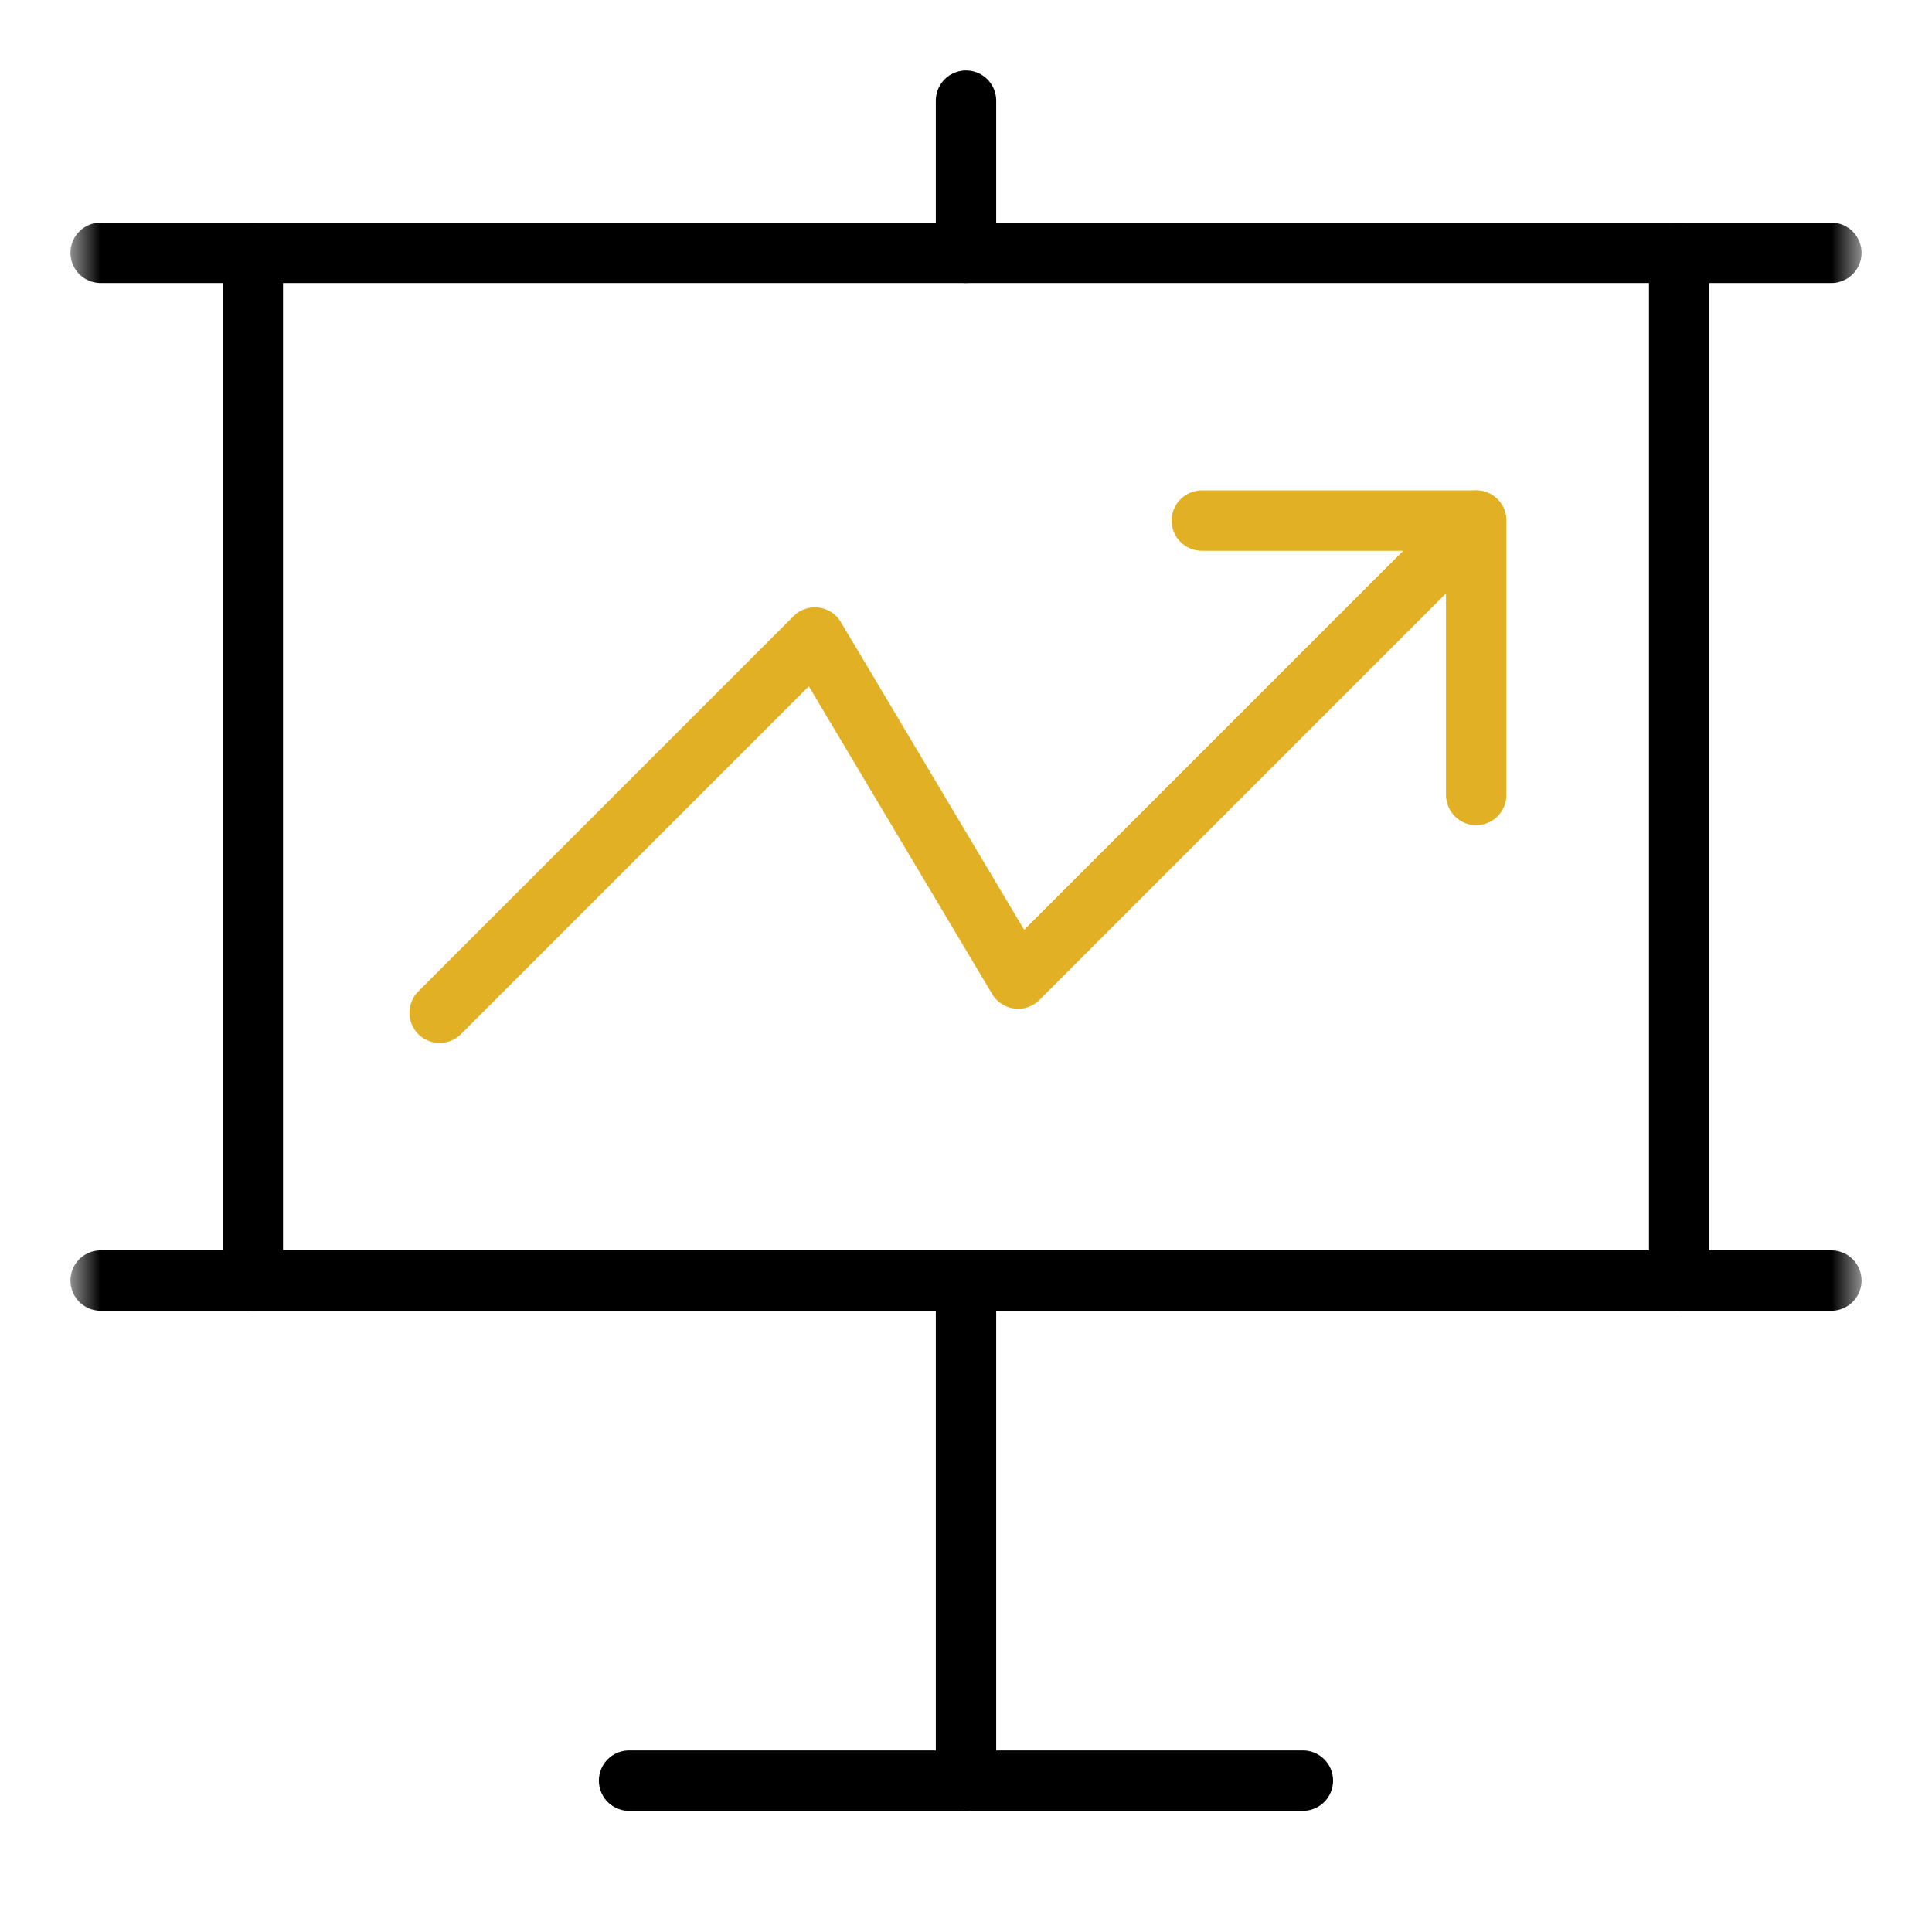
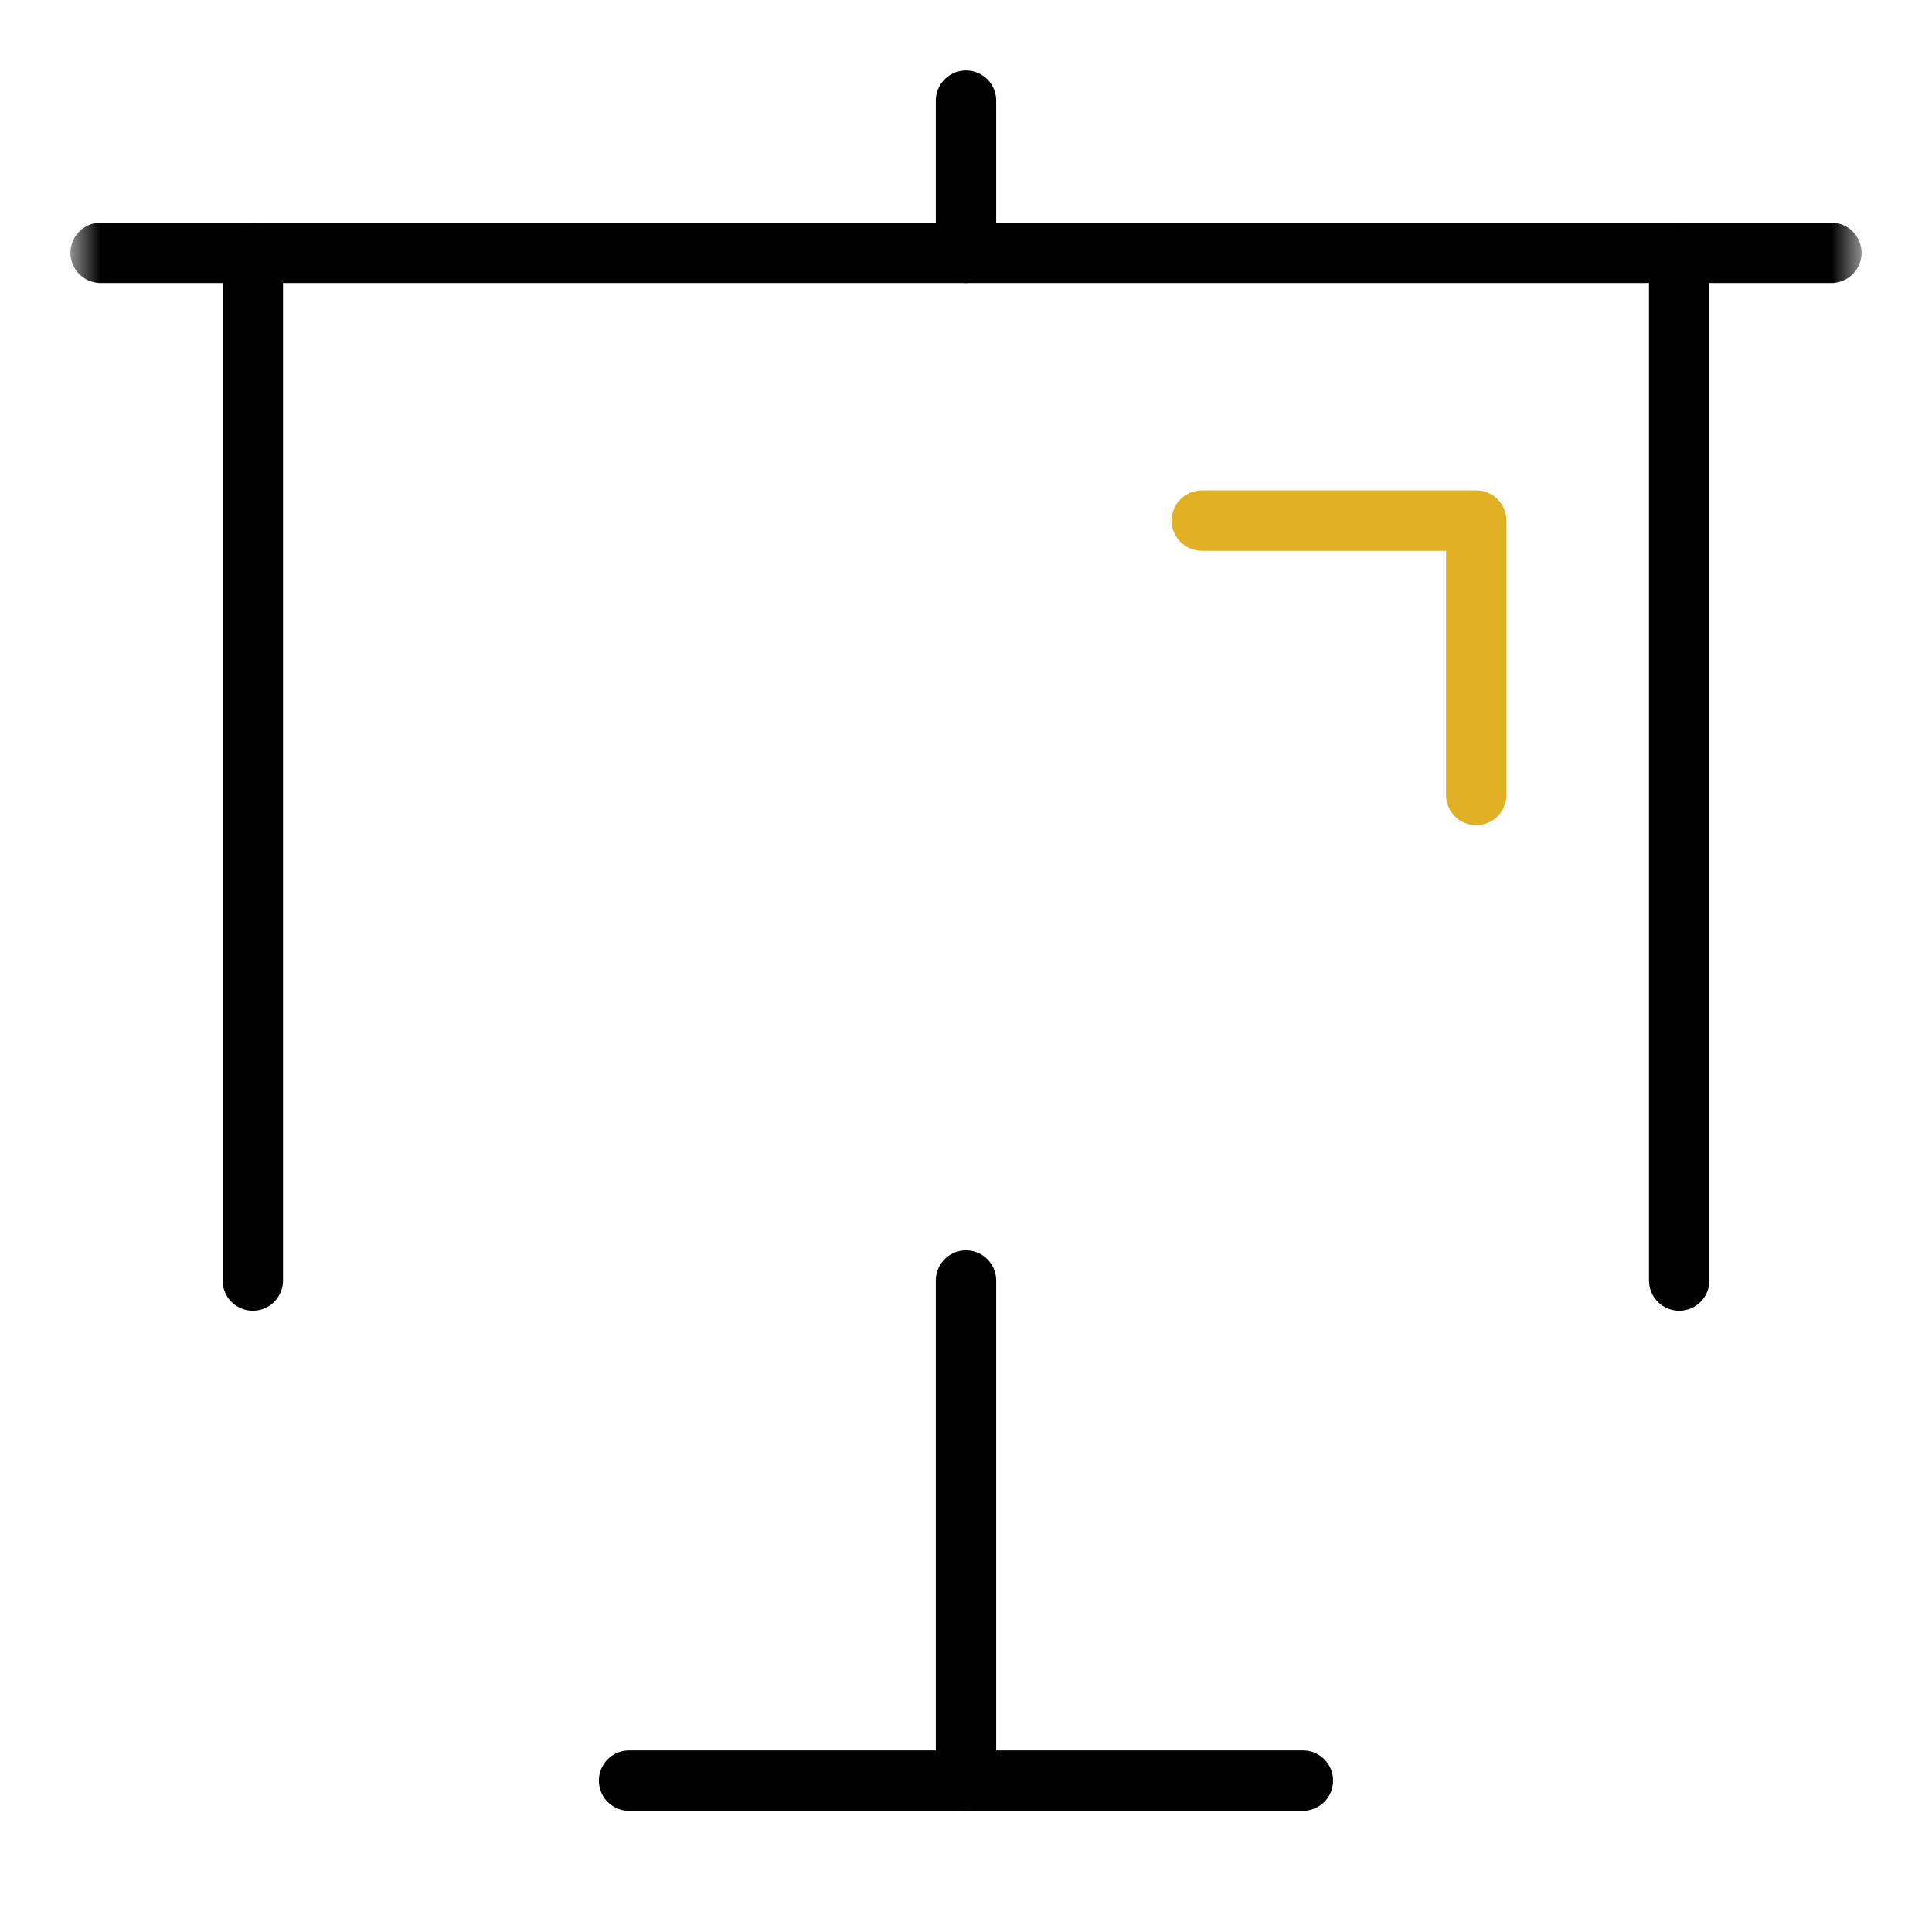
<svg xmlns="http://www.w3.org/2000/svg" width="48" height="48" viewBox="0 0 48 48" fill="none">
  <g clip-path="url(#clip0_6887_14262)">
    <mask id="mask0_6887_14262" style="mask-type:luminance" maskUnits="userSpaceOnUse" x="-1" y="-1" width="50" height="50">
      <path d="M48 0H0V48H48V0Z" fill="white" stroke="black" stroke-width="1.5" stroke-linecap="round" stroke-linejoin="round" />
    </mask>
    <g mask="url(#mask0_6887_14262)">
      <mask id="mask1_6887_14262" style="mask-type:luminance" maskUnits="userSpaceOnUse" x="1" y="1" width="46" height="46">
        <path d="M2.5 2.5H45.5V45.5H2.5V2.5Z" fill="white" stroke="white" stroke-width="1.5" stroke-linecap="round" stroke-linejoin="round" />
      </mask>
      <g mask="url(#mask1_6887_14262)">
        <path d="M6.281 31.815V6.281" stroke="black" stroke-width="1.5" stroke-miterlimit="10" stroke-linecap="round" stroke-linejoin="round" />
-         <path d="M45.5 31.815H2.5" stroke="black" stroke-width="1.5" stroke-miterlimit="10" stroke-linecap="round" stroke-linejoin="round" />
        <path d="M32.37 44.24H15.629" stroke="black" stroke-width="1.5" stroke-miterlimit="10" stroke-linecap="round" stroke-linejoin="round" />
        <path d="M41.719 6.281V31.815" stroke="black" stroke-width="1.5" stroke-miterlimit="10" stroke-linecap="round" stroke-linejoin="round" />
        <path d="M2.5 6.281H45.5" stroke="black" stroke-width="1.5" stroke-miterlimit="10" stroke-linecap="round" stroke-linejoin="round" />
      </g>
      <path d="M36.676 19.751V12.934H29.859" stroke="#E2B024" stroke-width="1.5" stroke-miterlimit="10" stroke-linecap="round" stroke-linejoin="round" />
-       <path d="M10.922 25.162L20.246 15.838L25.294 24.313L36.673 12.934" stroke="#E2B024" stroke-width="1.5" stroke-miterlimit="10" stroke-linecap="round" stroke-linejoin="round" />
      <path d="M24 6.281V2.5" stroke="black" stroke-width="1.5" stroke-miterlimit="10" stroke-linecap="round" stroke-linejoin="round" />
      <path d="M24 44.24V31.815" stroke="black" stroke-width="1.5" stroke-miterlimit="10" stroke-linecap="round" stroke-linejoin="round" />
    </g>
  </g>
  <defs>
    <clipPath id="clip0_6887_14262">
      <rect width="48" height="48" fill="white" />
    </clipPath>
  </defs>
</svg>